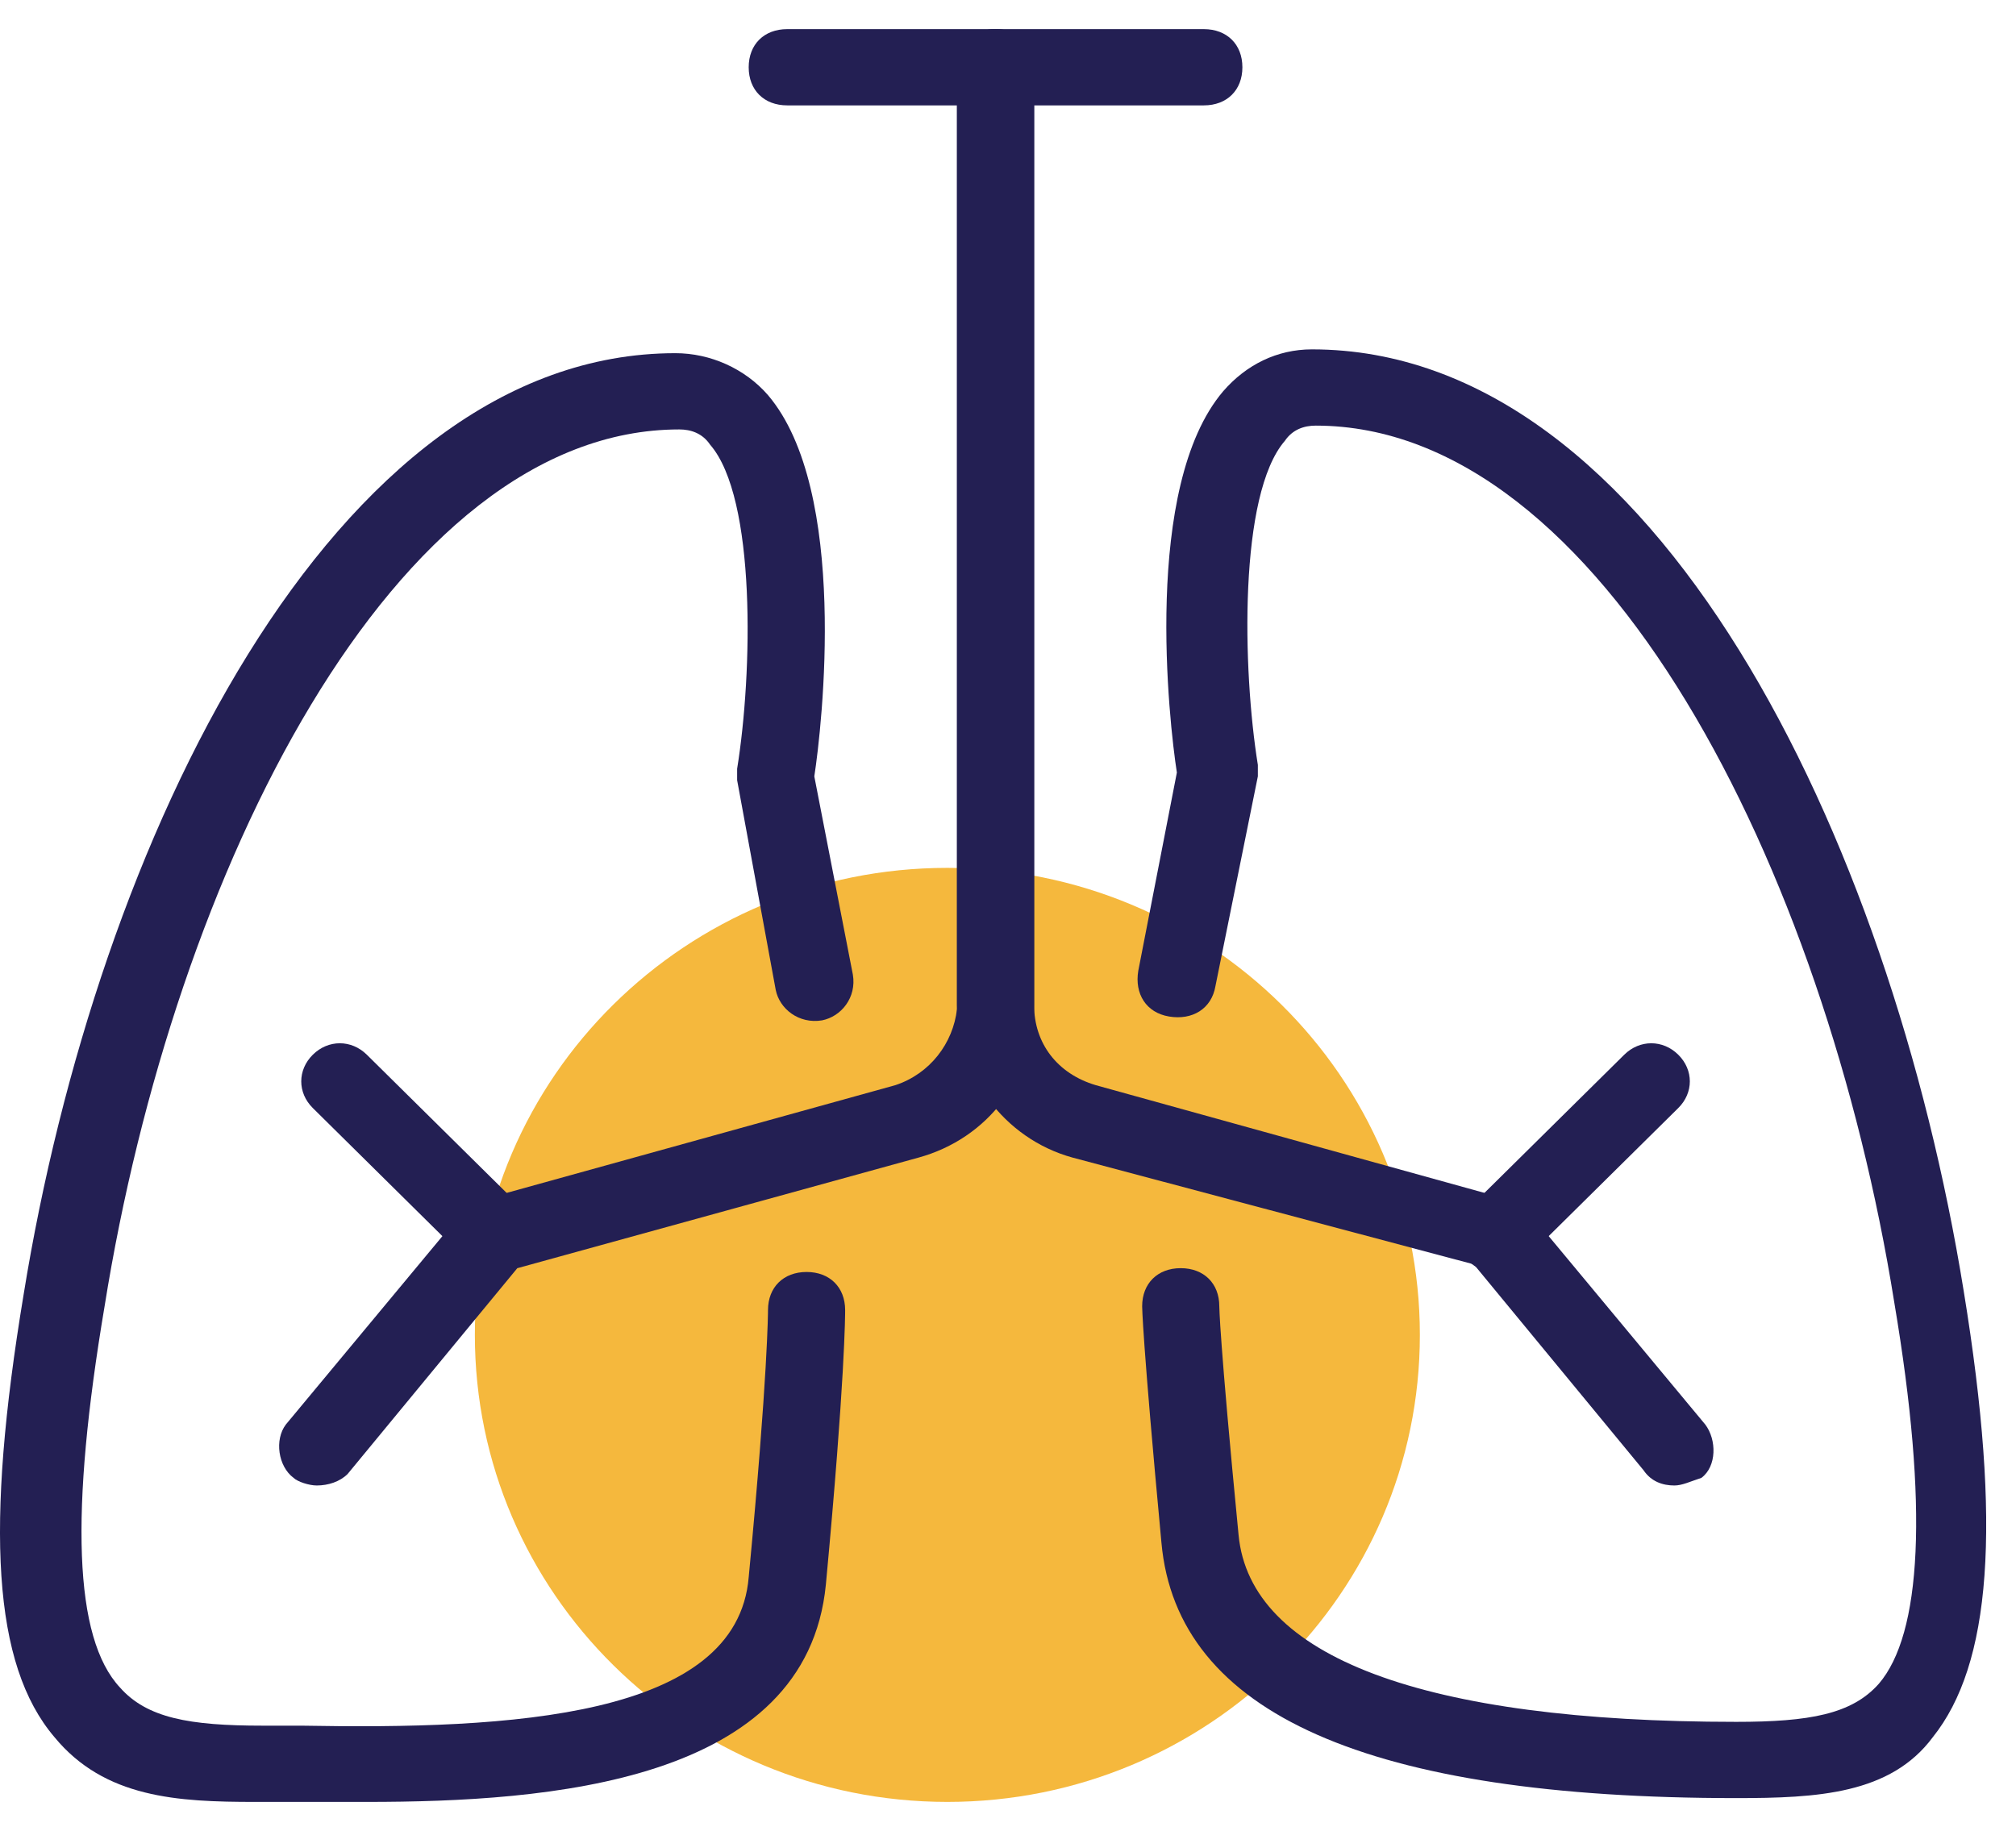
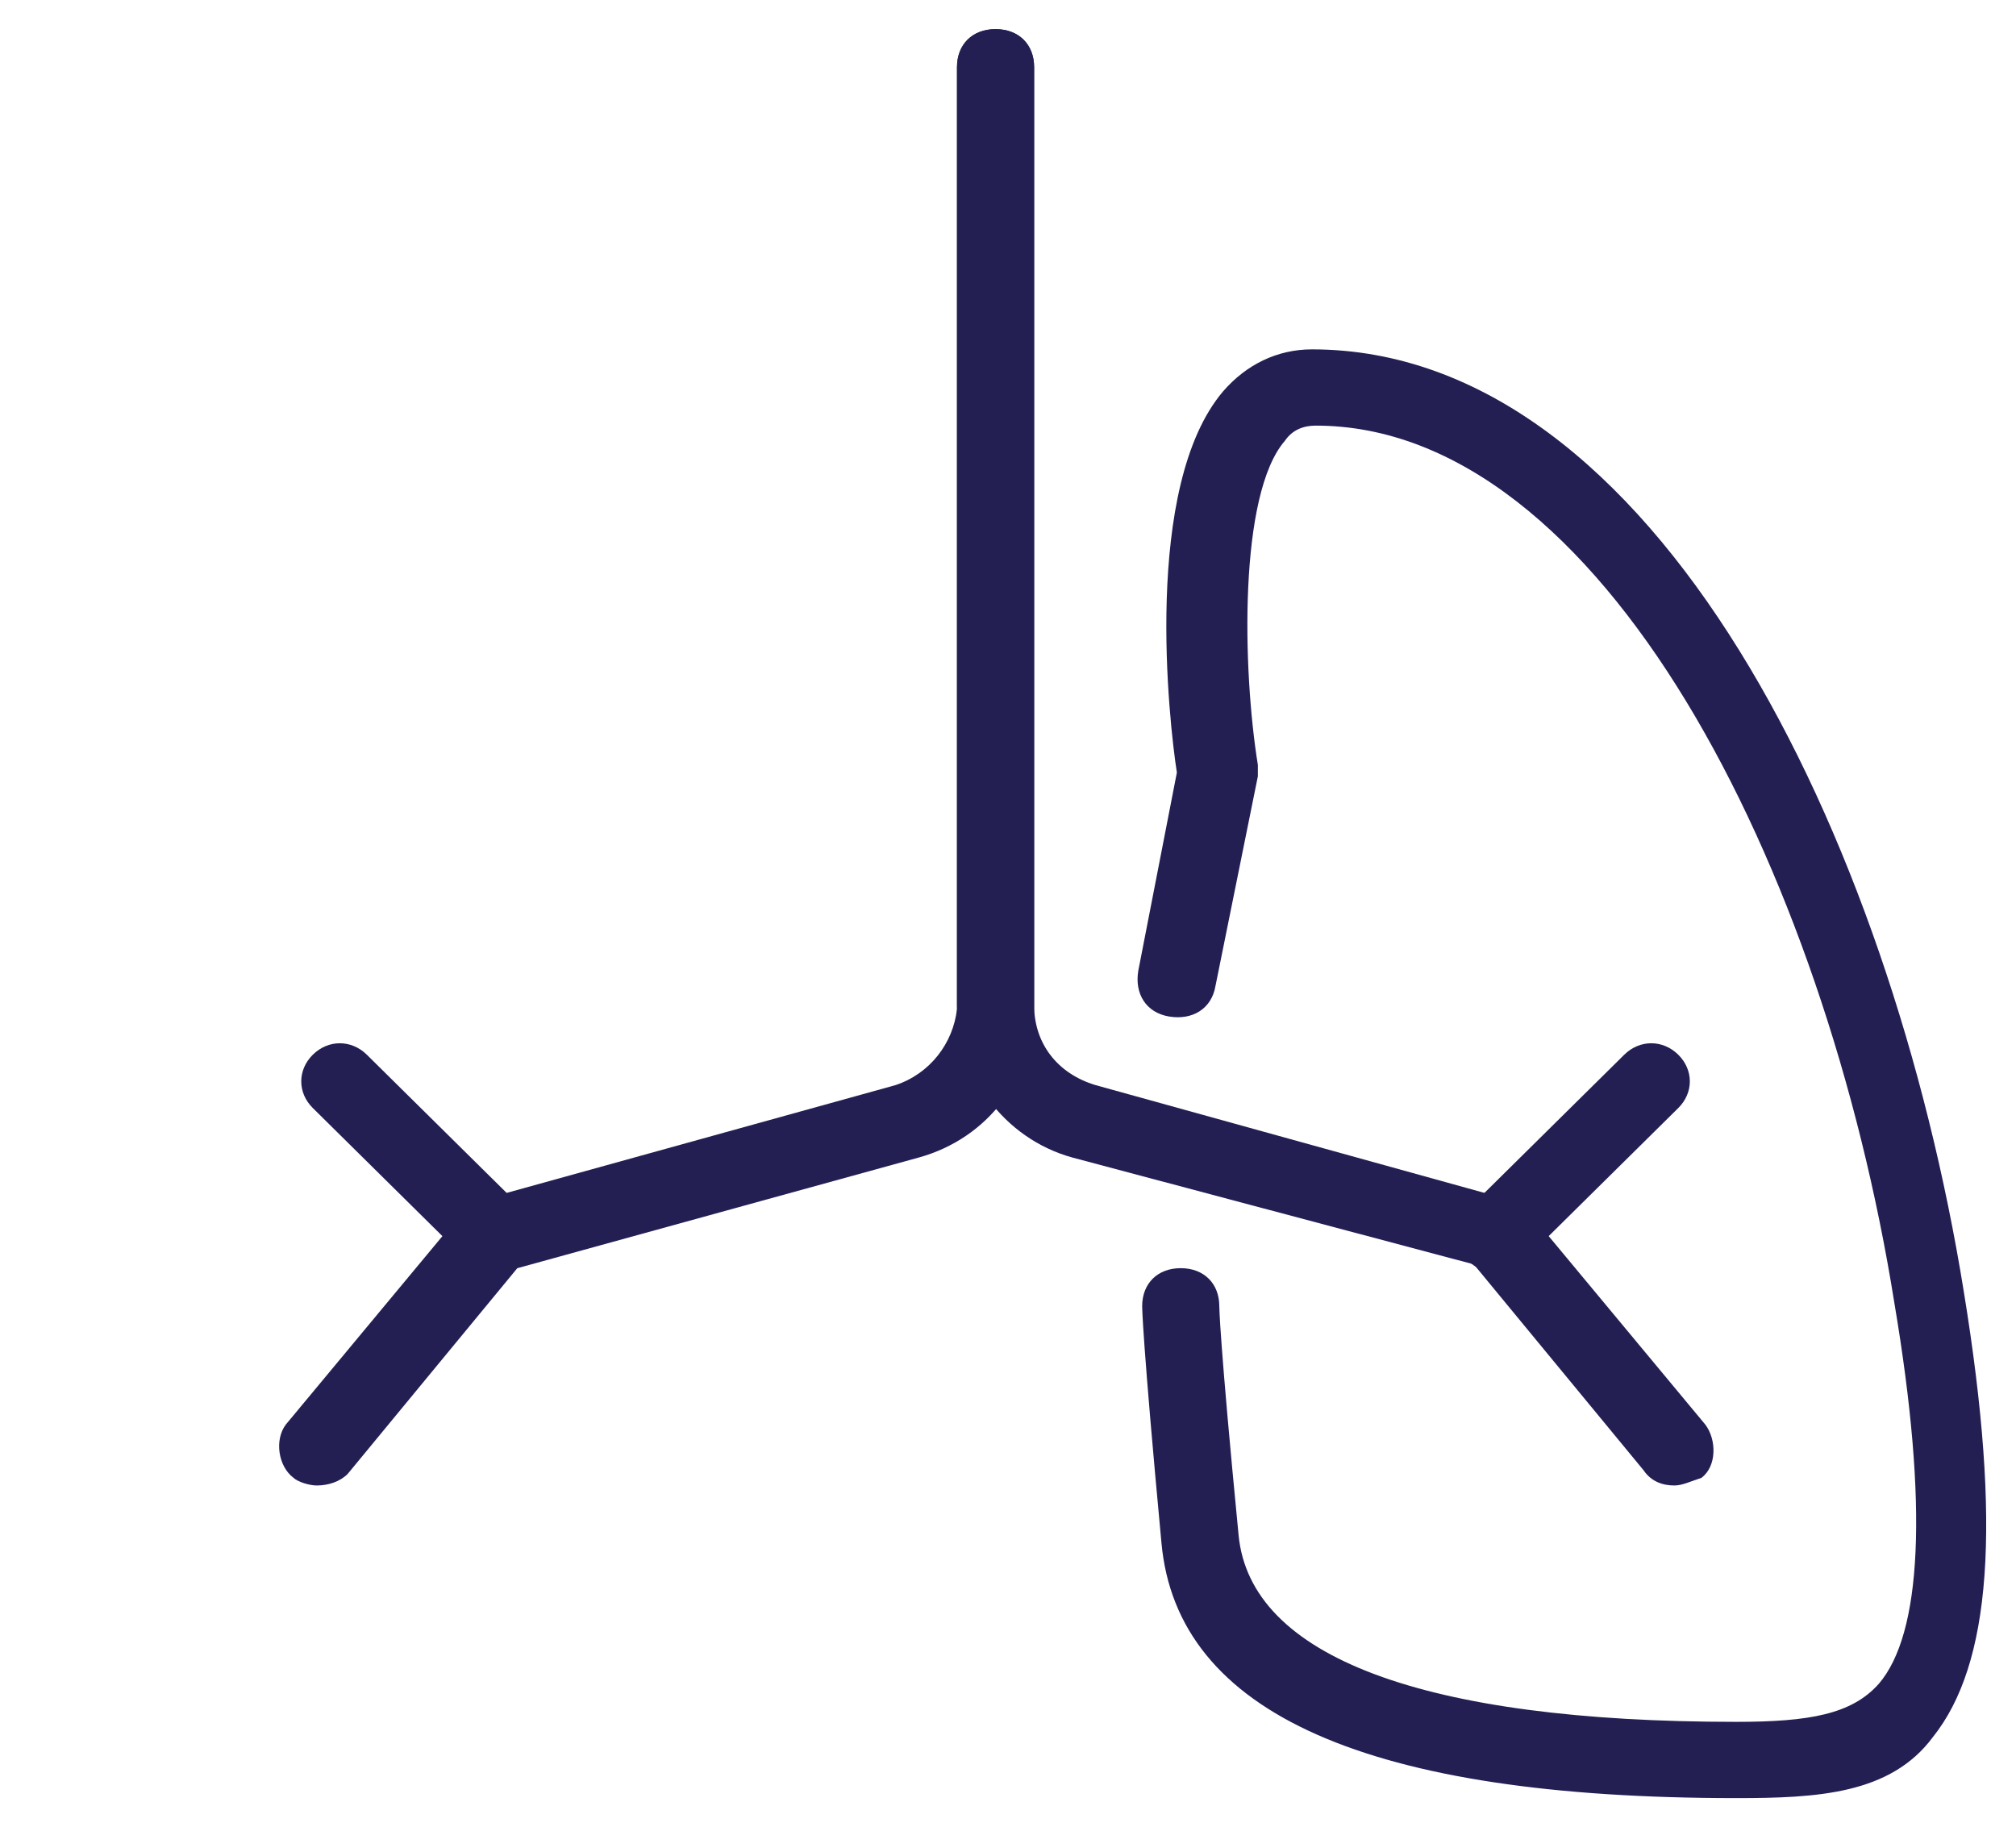
<svg xmlns="http://www.w3.org/2000/svg" width="64" height="58" viewBox="0 0 64 58" fill="none">
-   <path d="M30.075 57.213C38.359 57.213 45.075 50.574 45.075 42.385C45.075 34.195 38.359 27.556 30.075 27.556C21.791 27.556 15.075 34.195 15.075 42.385C15.075 50.574 21.791 57.213 30.075 57.213Z" fill="#F5B83D" />
-   <path d="M11.646 57.213H9.565H8.095C5.646 57.213 3.32 57.092 1.728 55.155C-0.231 52.855 -0.476 48.498 0.748 41.114C3.075 26.709 10.544 11.214 21.442 11.214C22.544 11.214 23.646 11.699 24.381 12.546C26.953 15.572 26.095 23.077 25.851 24.651L27.075 30.945C27.197 31.672 26.708 32.277 26.095 32.398C25.361 32.519 24.748 32.035 24.626 31.43L23.401 24.772C23.401 24.651 23.401 24.53 23.401 24.409C23.891 21.383 24.014 15.814 22.544 14.12C22.299 13.756 21.932 13.635 21.565 13.635C12.504 13.635 5.524 27.677 3.32 41.477C2.218 48.014 2.34 52.008 3.81 53.582C4.667 54.55 6.014 54.792 8.34 54.792H9.565C16.177 54.913 23.401 54.55 23.769 50.071C24.381 43.656 24.381 41.598 24.381 41.598C24.381 40.872 24.871 40.387 25.606 40.387C26.34 40.387 26.83 40.872 26.83 41.598C26.83 41.719 26.83 43.777 26.218 50.313C25.606 56.608 17.401 57.213 11.646 57.213Z" fill="#231F53" />
  <path d="M10.055 47.166C9.81 47.166 9.442 47.045 9.32 46.924C8.83 46.561 8.708 45.714 9.075 45.23L14.708 38.451C14.83 38.209 15.075 38.088 15.32 38.088L28.422 34.456C29.524 34.093 30.259 33.124 30.381 32.035V2.136C30.381 1.409 30.871 0.925 31.605 0.925C32.34 0.925 32.83 1.409 32.83 2.136V31.914C32.83 34.214 31.361 36.151 29.157 36.756L16.422 40.267L11.034 46.803C10.789 47.045 10.422 47.166 10.055 47.166Z" fill="#231F53" />
  <path d="M15.686 40.388C15.319 40.388 15.074 40.266 14.829 40.024L9.931 35.182C9.441 34.698 9.441 33.972 9.931 33.488C10.421 33.004 11.155 33.004 11.645 33.488L16.543 38.33C17.033 38.814 17.033 39.54 16.543 40.024C16.421 40.266 16.053 40.388 15.686 40.388Z" fill="#231F53" />
  <path d="M55.116 57.092C43.483 57.092 37.361 54.429 36.871 48.981C36.259 42.445 36.259 41.476 36.259 41.476C36.259 40.75 36.749 40.266 37.483 40.266C38.218 40.266 38.708 40.75 38.708 41.476C38.708 41.476 38.708 42.445 39.32 48.739C39.688 52.613 45.198 54.671 55.116 54.671C57.443 54.671 58.789 54.429 59.647 53.46C60.994 51.886 61.239 47.892 60.136 41.355C57.932 27.555 50.83 13.514 41.769 13.514C41.402 13.514 41.034 13.635 40.789 13.998C39.32 15.693 39.443 21.261 39.932 24.287C39.932 24.408 39.932 24.529 39.932 24.65L38.586 31.308C38.463 32.034 37.851 32.398 37.116 32.276C36.381 32.155 36.014 31.55 36.136 30.824L37.361 24.529C37.116 22.956 36.259 15.451 38.83 12.424C39.565 11.577 40.545 11.093 41.647 11.093C52.545 11.093 60.014 26.587 62.34 40.992C63.565 48.497 63.198 52.855 61.361 55.155C60.014 56.971 57.688 57.092 55.116 57.092Z" fill="#231F53" />
  <path d="M53.155 47.166C52.788 47.166 52.421 47.045 52.176 46.682L46.788 40.145L34.053 36.756C31.849 36.151 30.38 34.093 30.38 31.914V2.136C30.38 1.409 30.87 0.925 31.604 0.925C32.339 0.925 32.829 1.409 32.829 2.136V31.914C32.829 33.124 33.563 34.093 34.788 34.456L47.89 38.088C48.135 38.209 48.38 38.33 48.502 38.451L54.135 45.23C54.502 45.714 54.502 46.561 54.013 46.924C53.645 47.045 53.4 47.166 53.155 47.166Z" fill="#231F53" />
  <path d="M47.523 40.388C46.789 40.388 46.299 39.903 46.299 39.177C46.299 38.814 46.421 38.572 46.666 38.33L51.564 33.488C52.054 33.004 52.789 33.004 53.278 33.488C53.768 33.972 53.768 34.698 53.278 35.182L48.38 40.024C48.136 40.266 47.891 40.388 47.523 40.388Z" fill="#231F53" />
-   <path d="M38.217 3.346H24.992C24.257 3.346 23.768 2.862 23.768 2.136C23.768 1.409 24.257 0.925 24.992 0.925H38.217C38.951 0.925 39.441 1.409 39.441 2.136C39.441 2.862 38.951 3.346 38.217 3.346Z" fill="#231F53" />
</svg>